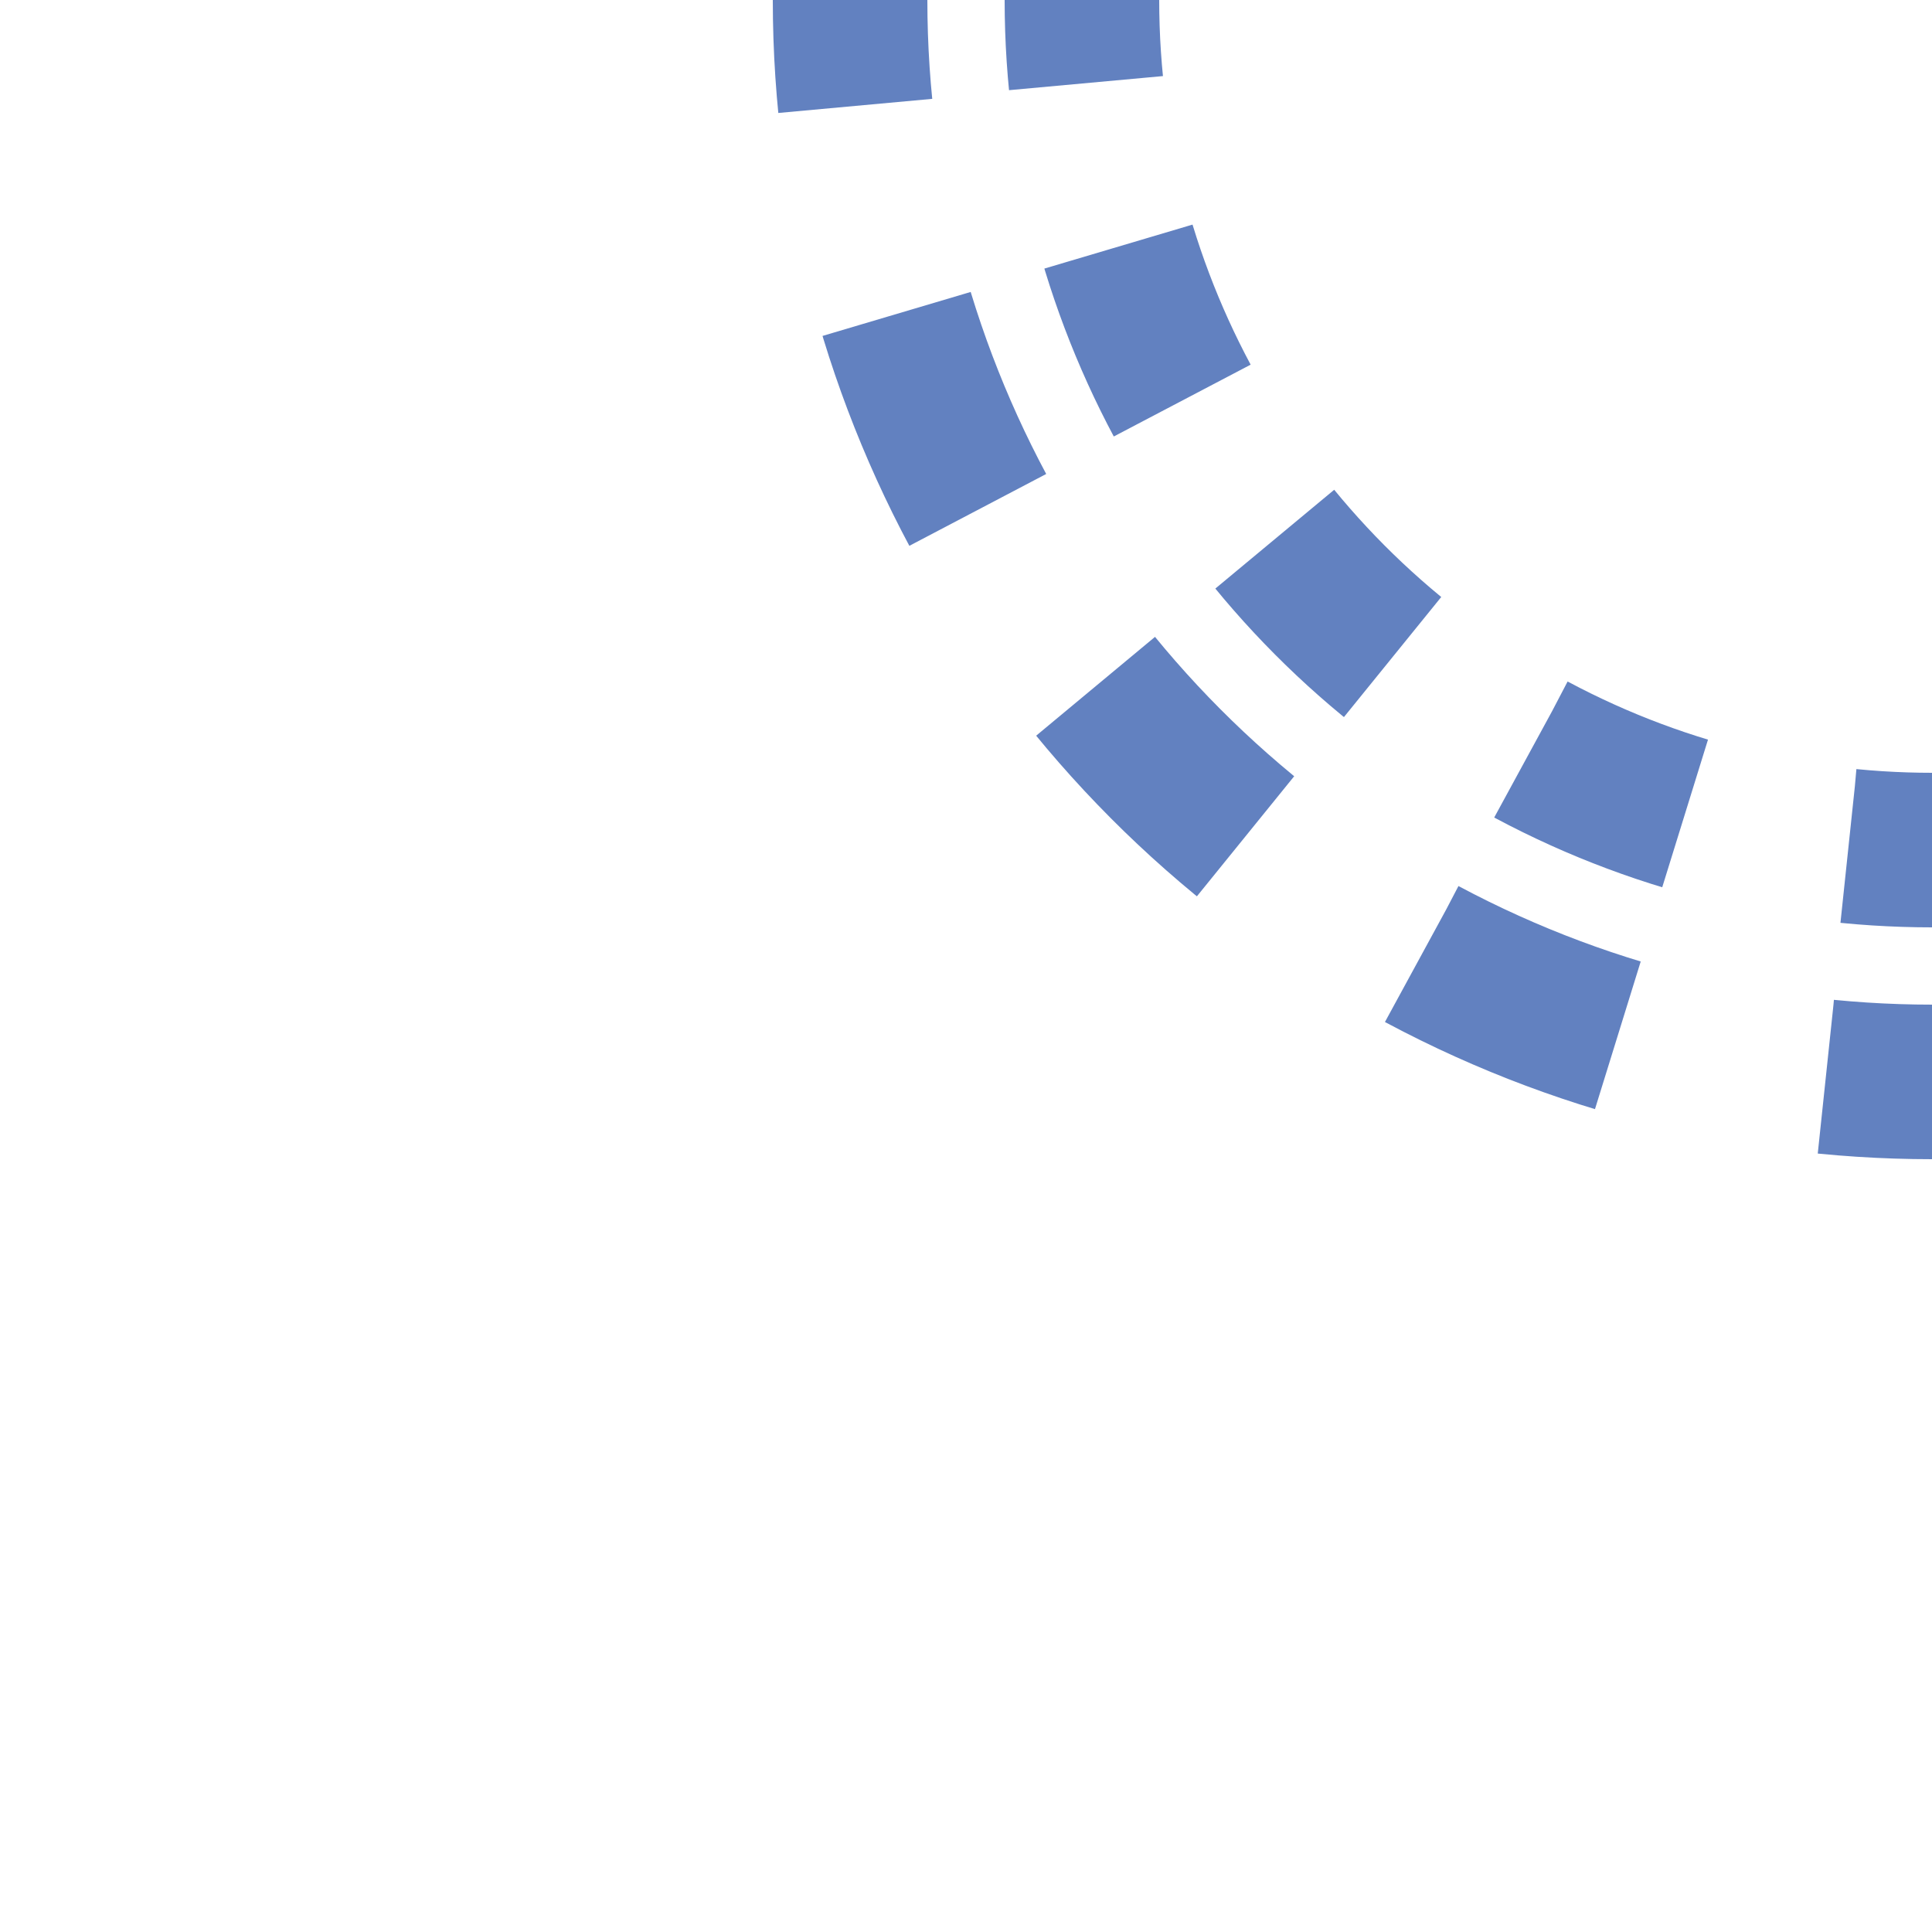
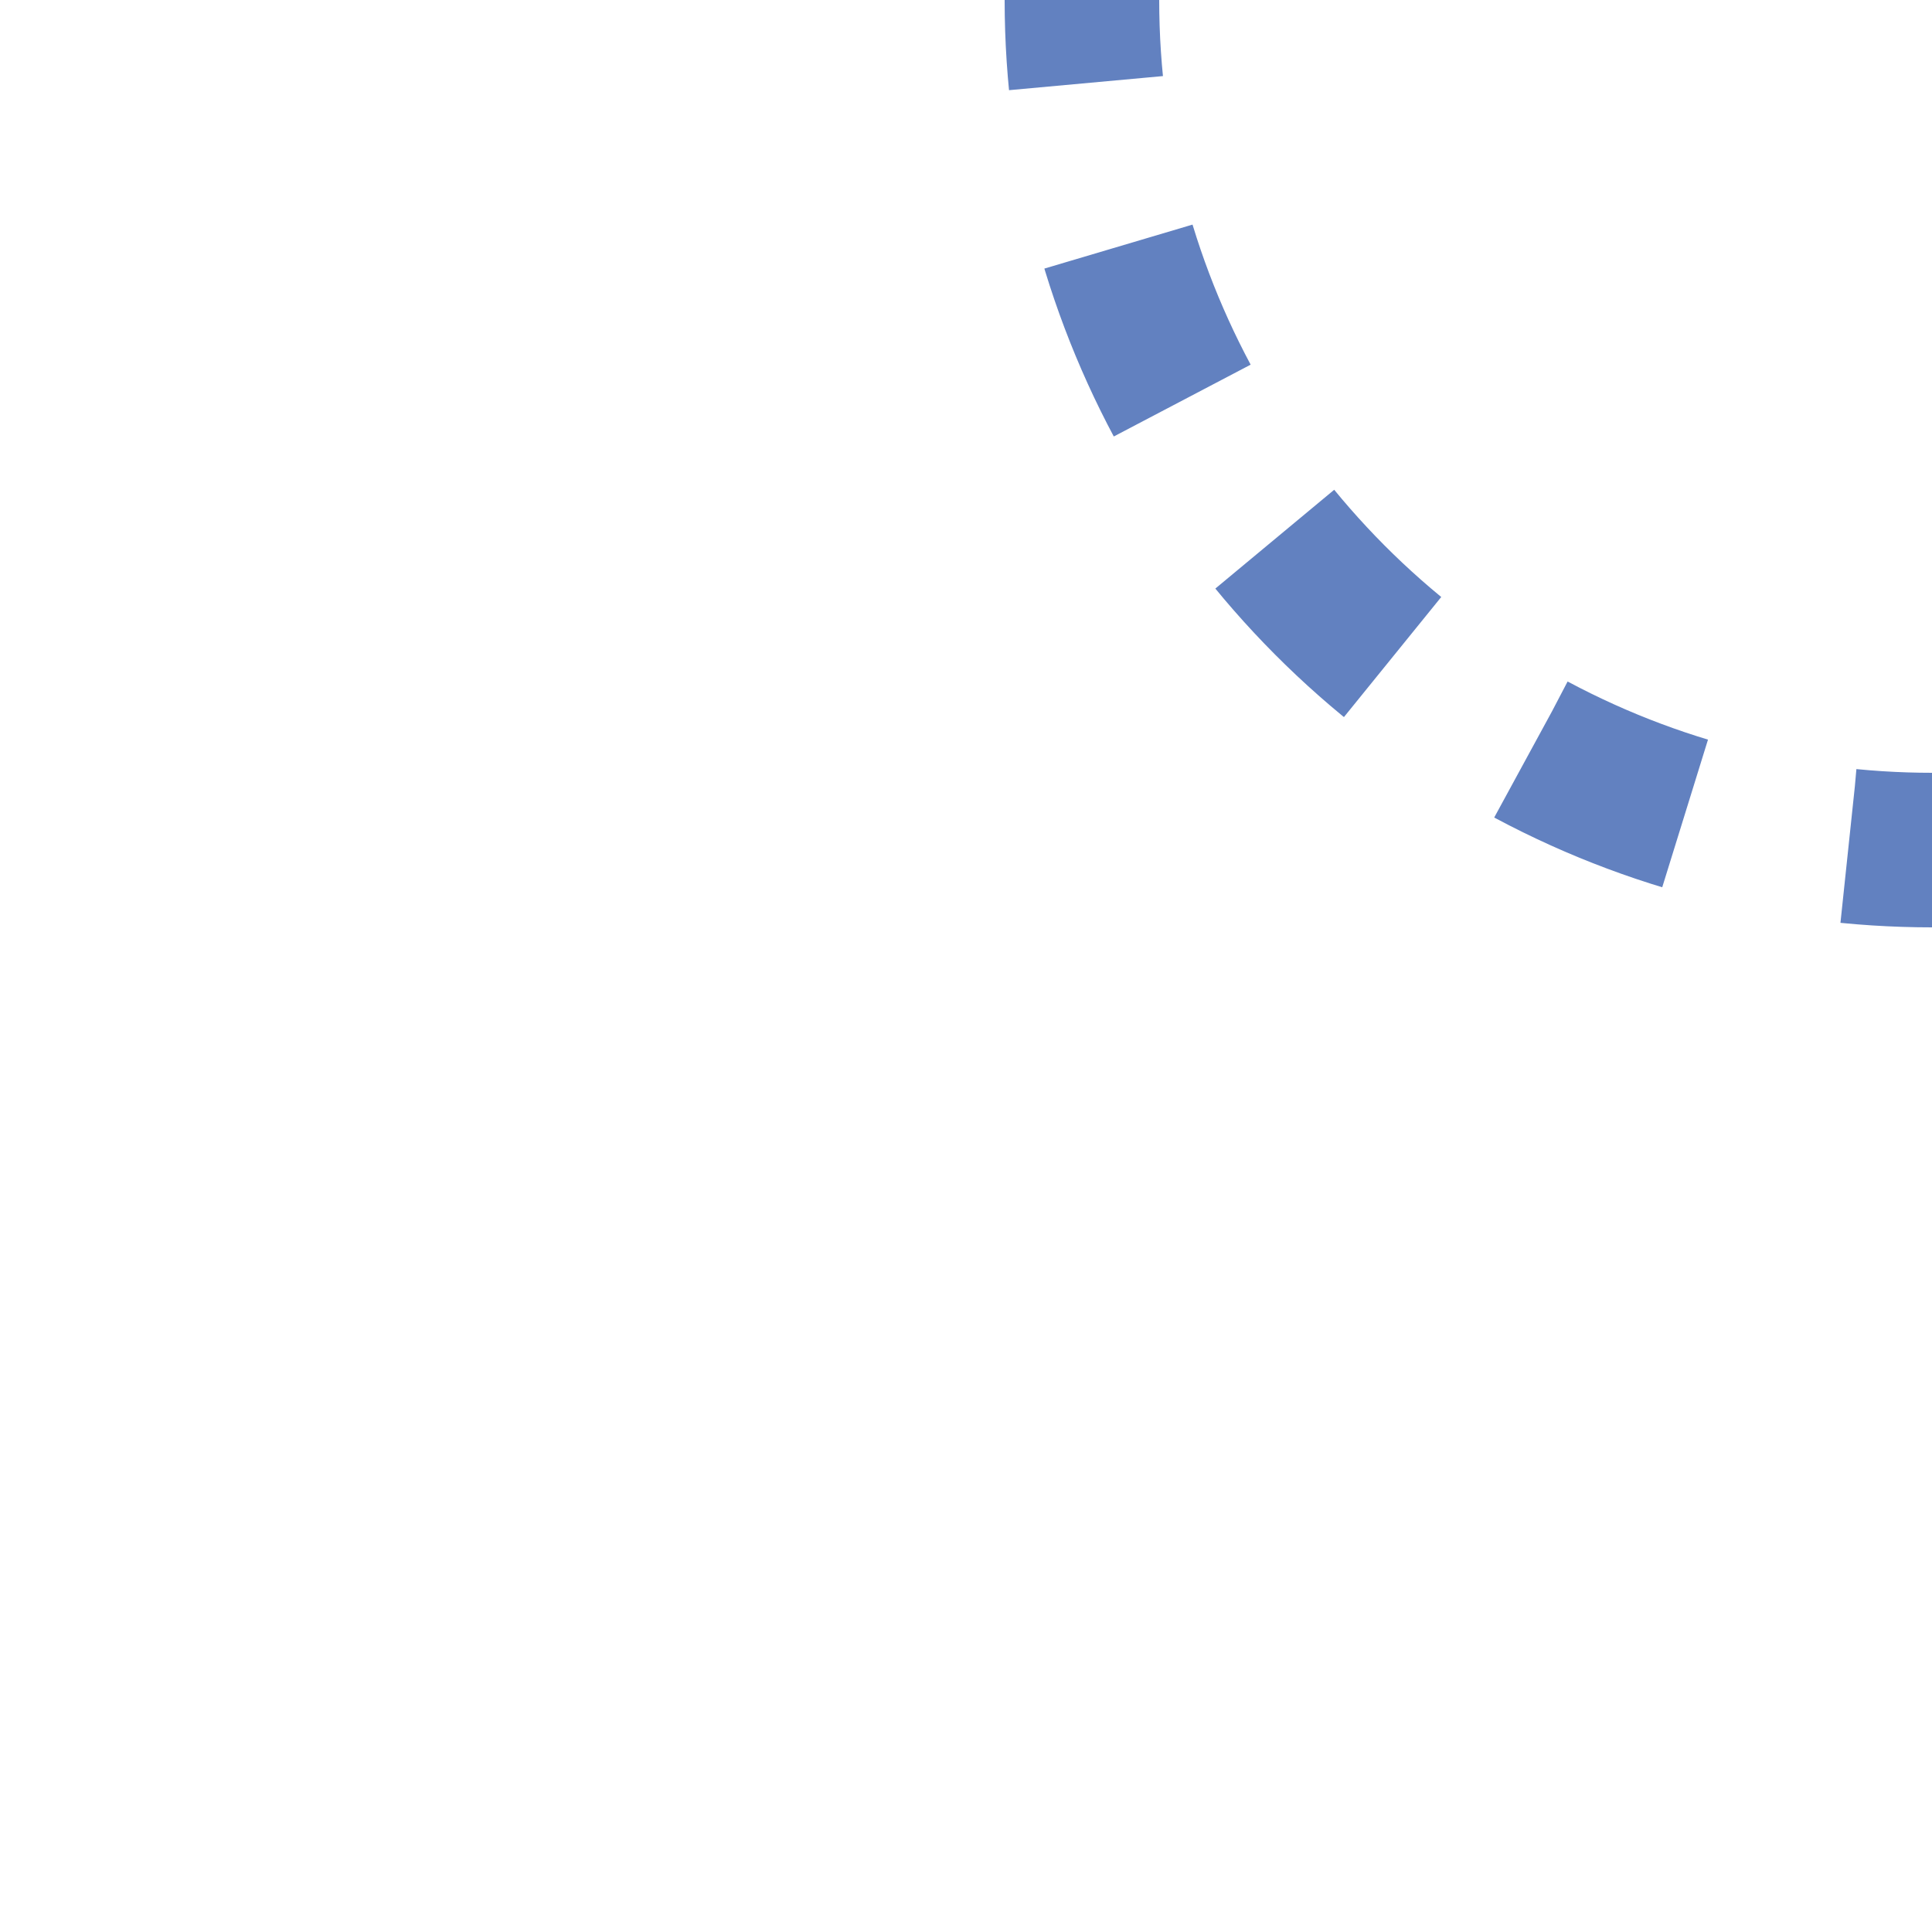
<svg xmlns="http://www.w3.org/2000/svg" width="500" height="500">
  <title>uextSTRl</title>
  <g stroke="#6281C0" stroke-width="40" fill="none">
    <circle cx="500" cy="0" r="220" stroke-dasharray="43.2" stroke-dashoffset="21.6" />
-     <circle cx="500" cy="0" r="280" stroke-dasharray="54.98" stroke-dashoffset="27.49" />
  </g>
</svg>